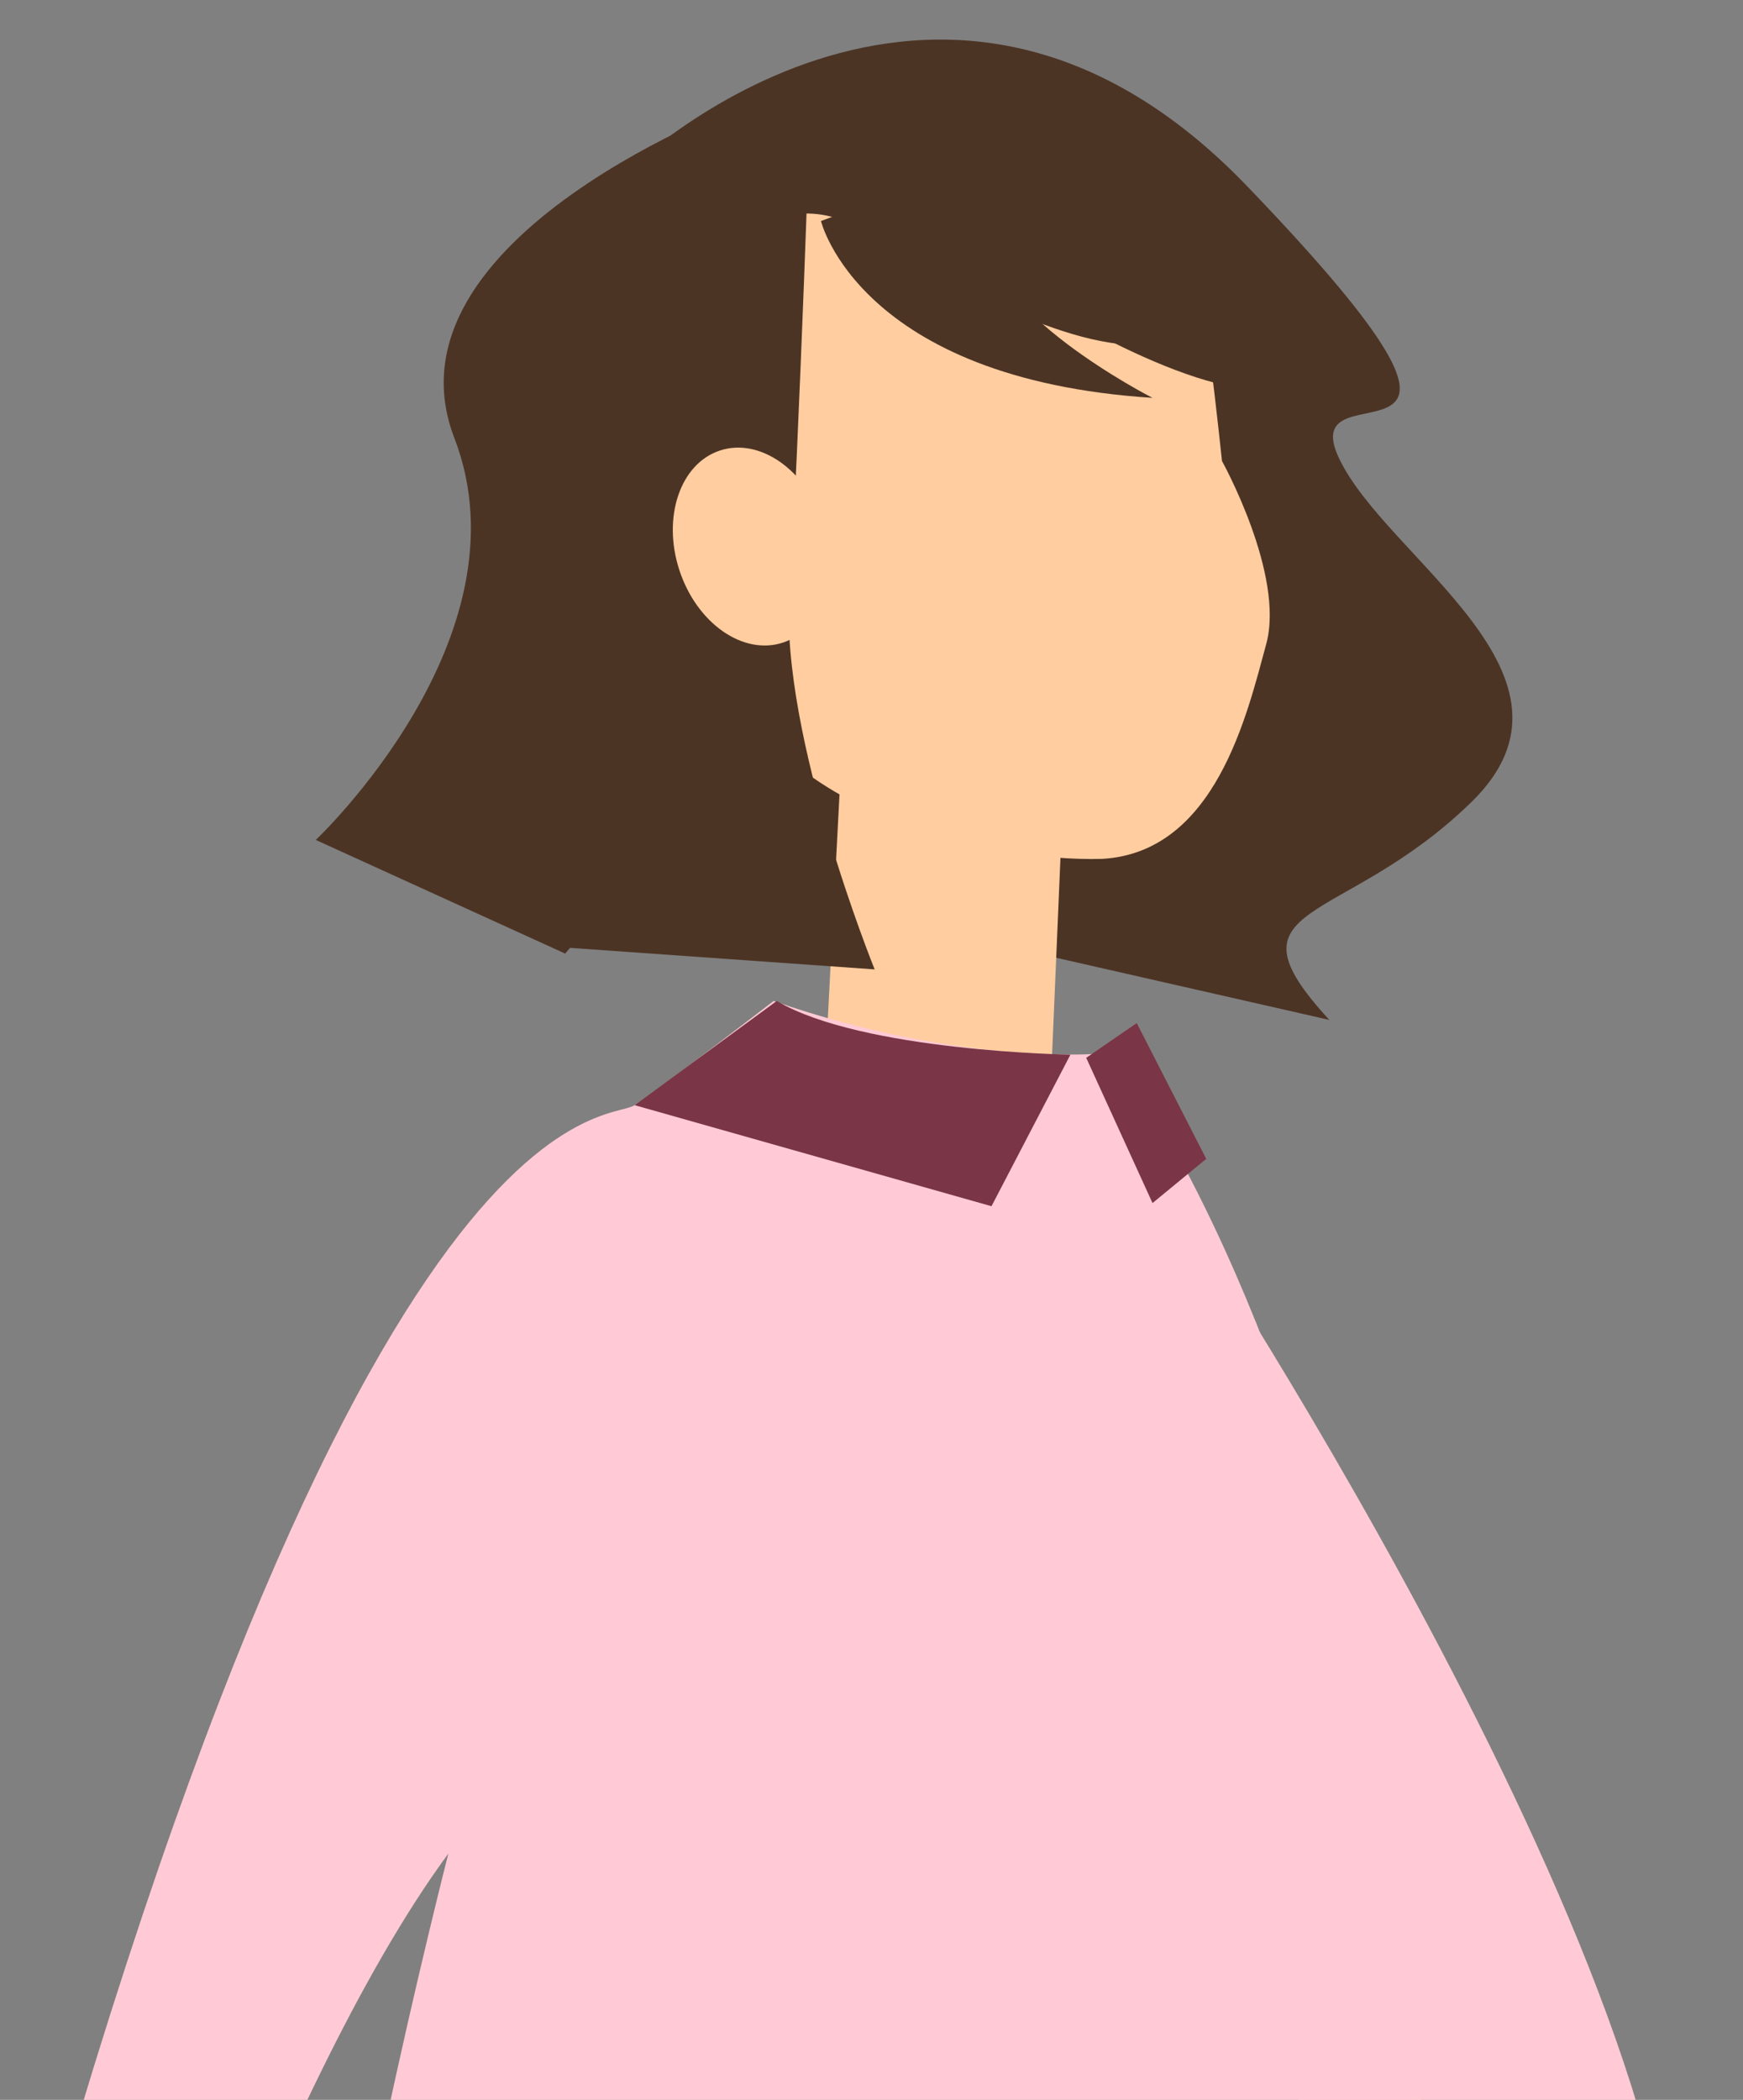
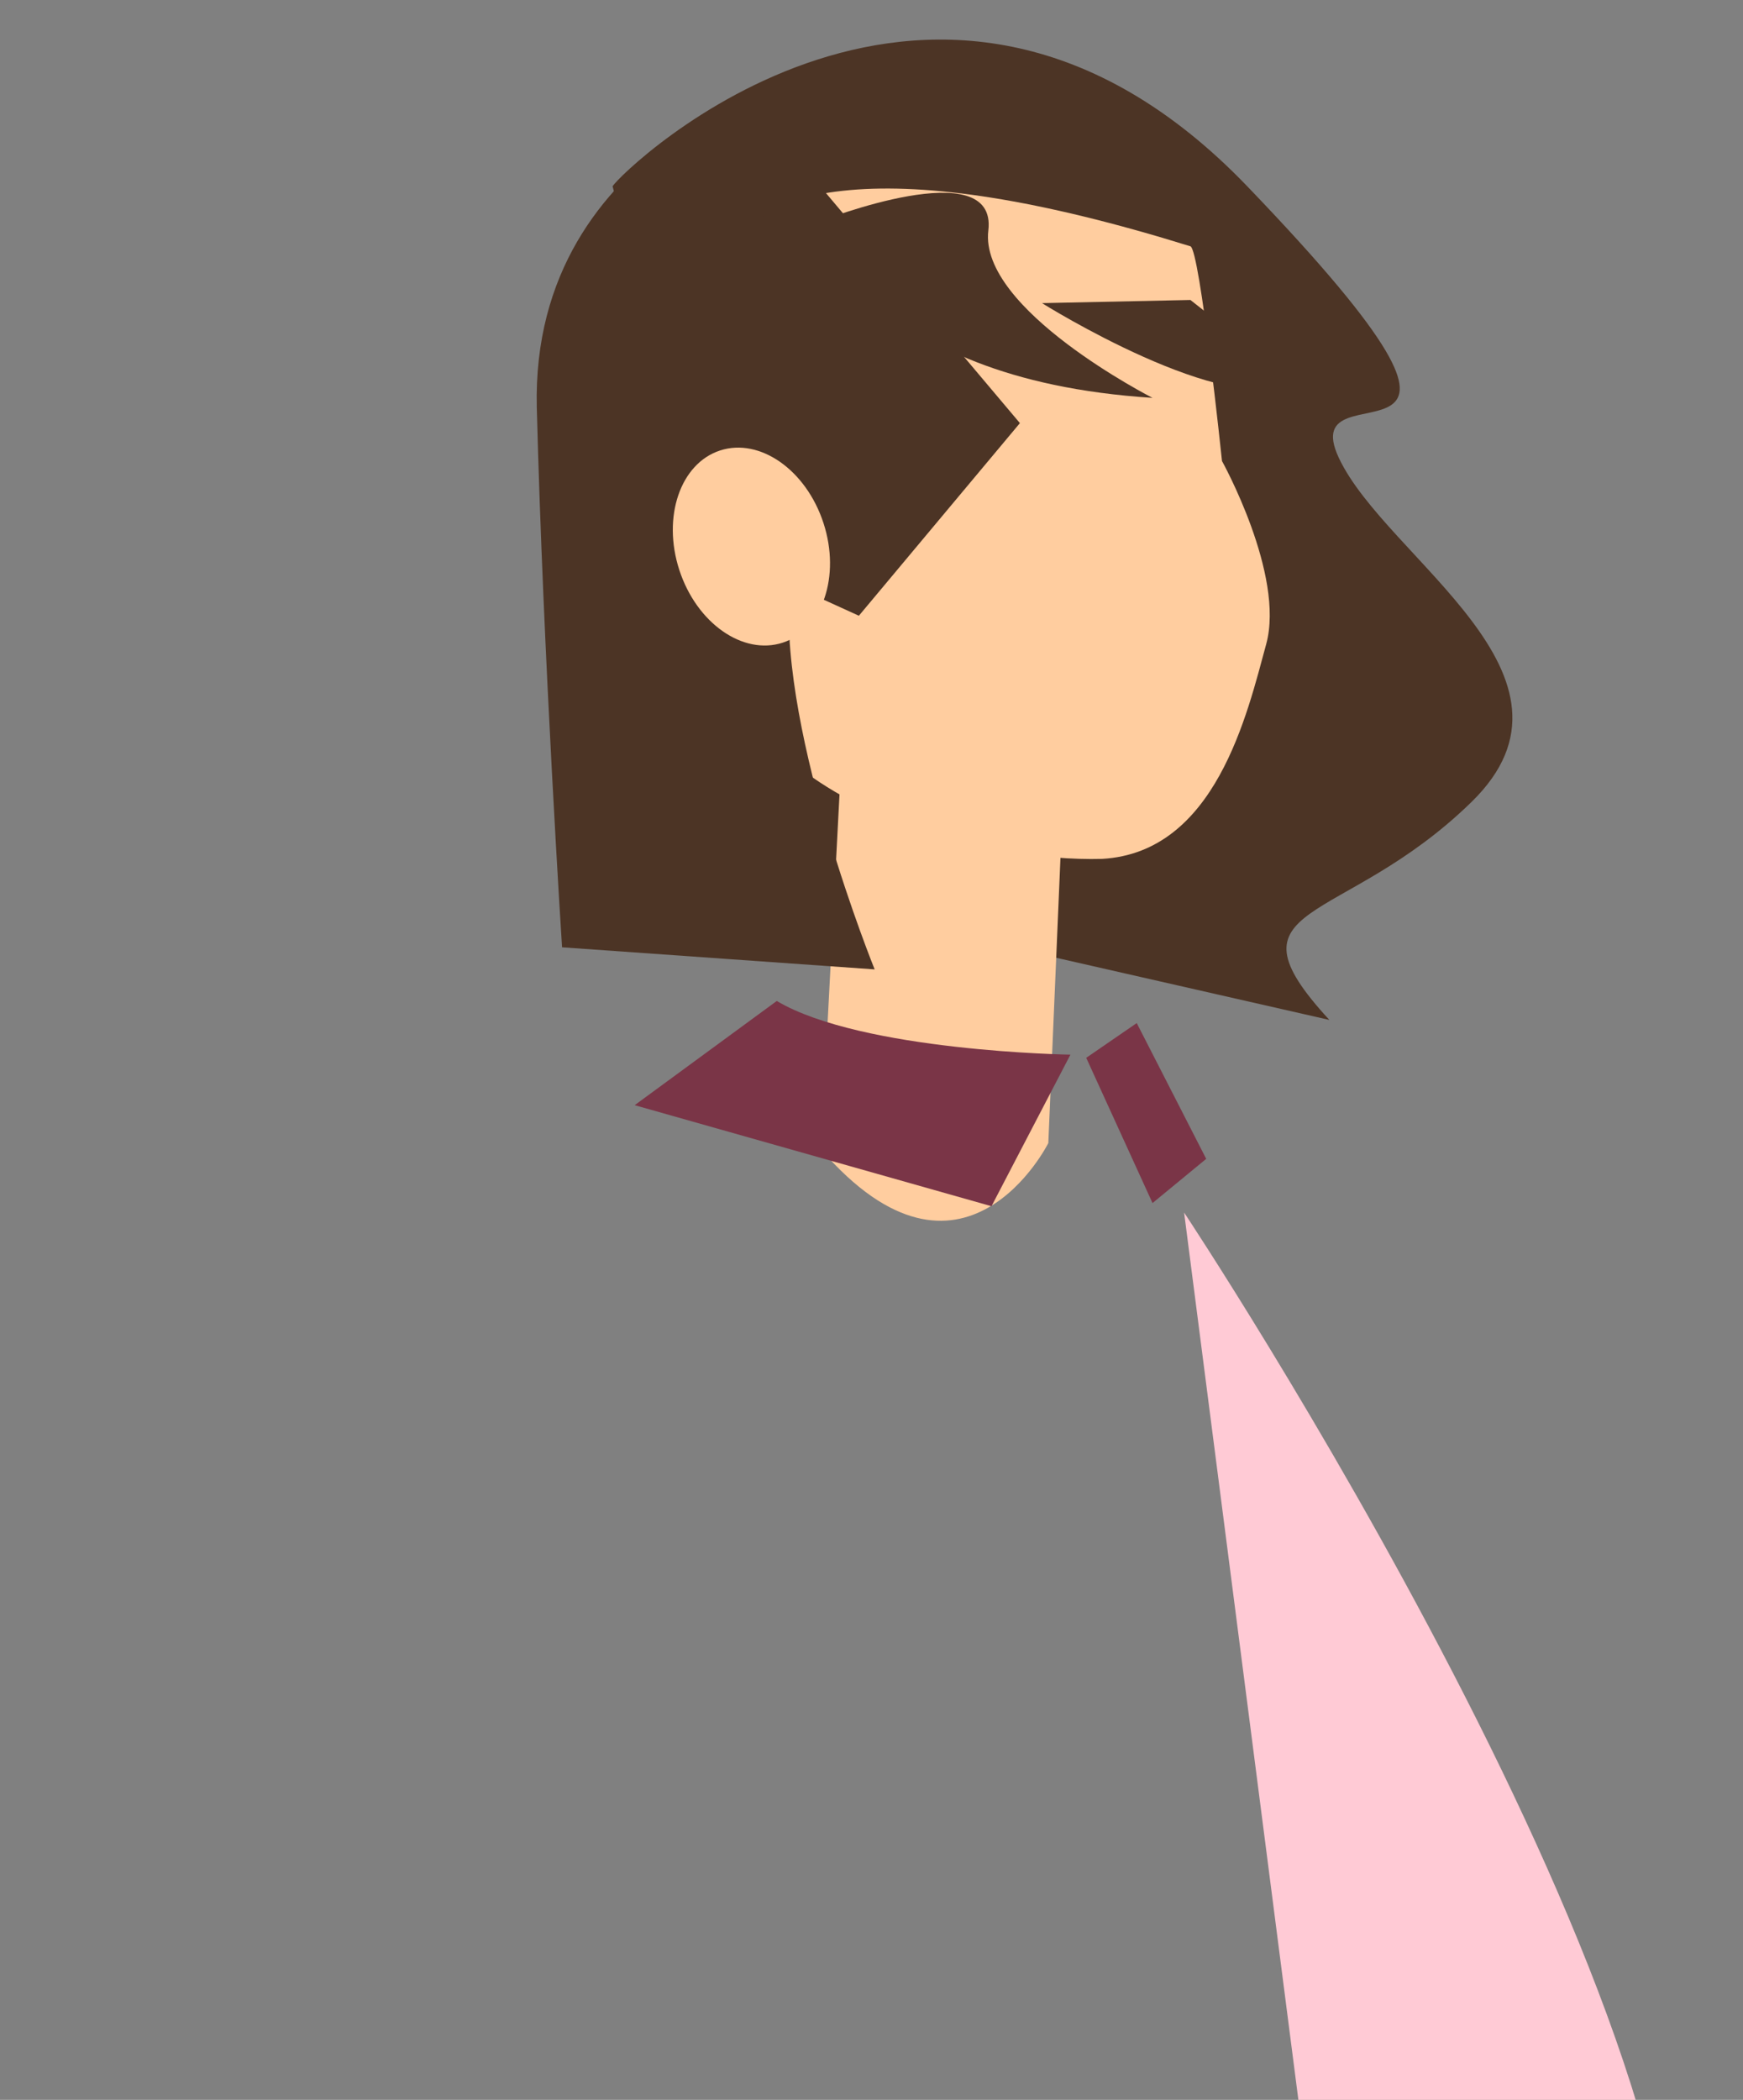
<svg xmlns="http://www.w3.org/2000/svg" version="1.1" id="レイヤー_1" x="0px" y="0px" viewBox="0 0 55.2 66.5" style="enable-background:new 0 0 55.2 66.5;" xml:space="preserve">
  <rect x="0" y="0" width="55.2" height="66.5" fill="#808080" stroke="none" />
  <style type="text/css">
	.st0{fill:#FFCAD5;}
	.st1{fill:#2F2F4C;}
	.st2{fill:#FFFFFF;}
	.st3{fill:#FCDAB6;}
	.st4{fill-rule:evenodd;clip-rule:evenodd;fill:#161616;}
	.st5{fill-rule:evenodd;clip-rule:evenodd;fill:#FCDAB6;}
	.st6{fill:none;}
	.st7{fill:#4C3425;}
	.st8{fill:#FFCD9F;}
	.st9{fill:#7A3547;}
</style>
  <path class="st0" d="M37.5,38.4c0,0,17.6,26.5,15.4,37.3L42.6,78L37.5,38.4z" />
-   <path class="st1" d="M-21.7-14.2c0,0-8.7-3.4-13.1-5.4l-12.1,0.3c0,0-11.8,3.7-14.4,9.5L-62.4,10h7.9c0.1-1,0.1-2,0.1-3  c0,0,0.6,1.2,1.2,3h25.4c0.5-2.2,1.1-4.4,1.8-5.4c0,0,0.1,2.3,0.4,5.4h7.6C-18.1,2.2-18.9-11.3-21.7-14.2z" />
-   <polyline class="st2" points="-47.2,-14.3 -40.3,-0.7 -33.7,-15.1 " />
  <path class="st3" d="M-44.6-25l0.1,5.2l-4.4,2.6c0,0,2.5,6.5,8.4,7.1c0,0,6.3-0.6,7.6-7.4l-2.9-2.1l-0.7-6L-44.6-25z" />
  <g>
-     <path class="st4" d="M-49-23.8c-0.6-2-3.3,3.2-3.3,3.3c-2.6,5.3,0.5,8-0.1,12.3C-52.4-8.2-42.6-15.5-49-23.8z" />
    <path class="st4" d="M-44.3-31.2c0-0.1-2.6,1.6-2.7,1.7c-4.9,5.4-1.9,12-4.1,17C-51-12.6-39.4-19.1-44.3-31.2z" />
    <path class="st5" d="M-30.6-35.3c-0.3-0.1-0.6,0-0.9,0.2c0.1-1.4,0.2-2.7-0.1-3.9c0,0,0.1-7.6-8.7-7.6C-49-46.6-49-39-49-39   c-0.3,1.2-0.2,2.6-0.1,3.9c-0.2-0.2-0.5-0.3-0.9-0.2c-0.5,0.1-0.9,0.6-0.8,1l0.5,2.6c0.1,0.5,0.8,0.6,1.4,0.5   c0.3,0,0.2-0.1,0.3-0.3c0.2,0.9,0.4,1.5,0.4,1.5c0.7,5.1,3.2,6.6,3.2,6.6s0.1,0,0.1,0.1c4.3,3.6,6.4,1.4,9.1,0l0.1-0.1   c0,0,2.5-1.5,3.2-6.6c0,0,0.2-0.6,0.4-1.5c0.1,0.2,0.4,0.3,0.6,0.4c0.5,0.1,1.1-0.2,1.1-0.7l0.5-2.4   C-29.8-34.8-30.1-35.3-30.6-35.3z" />
    <path class="st4" d="M-32.6-30c0,0,4.3-6.8,0.7-14c0,0-2.2-5.4-8.6-4.8c-1.3,0.1-2.6,0.3-3.8,0.9c-2.6,1.2-5,3.6-5.7,6.3   c-0.4,1.2-0.4,2.3-0.3,3.5c0.1,1.1,0.3,2.1,0.6,3.2c0.1,0.5,0.3,0.9,0.5,1.4c0.1,0.2,0.9,1.3,0.9,1.4c0,0,0.4-2.2-0.1-4.1   c0,0,1-0.7,2.2-1.6c-0.4,0.9-1.4,3.1-1.4,3.7c0,0.1,0.4-1,2.3-2.1c3.5-1.9,2.1-1.5,2.1-1.5c0.1,2.1-2.4,5.1-2.4,5.1   c3.1-0.2,6.7-2.3,8-6.3C-36.7-37.2-31.4-38.2-32.6-30z" />
  </g>
  <path class="st6" d="M-54.5,10h1.3c-0.6-1.8-1.2-3-1.2-3C-54.3,8-54.4,9-54.5,10z" />
  <path class="st6" d="M-27.8,10h2.2C-25.9,6.9-26,4.6-26,4.6C-26.7,5.5-27.3,7.7-27.8,10z" />
  <g>
    <path class="st7" d="M25.4,28.5L19.4,5.9c0.3-0.5,10.3-10.2,20.1,0c9.8,10.2,1.4,5.4,2.9,8.6c1.5,3.2,8.3,6.9,4.2,10.9   c-4.1,4-8,3.1-4.5,6.9" />
    <path class="st8" d="M33.6,26.8l-0.4,9.4c0,0-2.7,5.4-7.2,0.2l0.6-11.5L33.6,26.8" />
    <path class="st8" d="M37.7,7.8c0.3,0.1,1,6.8,1,6.8s2,3.6,1.4,5.8c-0.6,2.2-1.6,6.6-5.2,6.8c-3.6,0.1-11.2-1.5-12.5-7.3   C20.6,11.8,18.4,1.8,37.7,7.8z" />
    <path class="st7" d="M25.7,2.3c0,0-8.9,2.1-8.7,10.6c0.2,7.8,0.8,17.1,0.8,17.1l9.9,0.7c0,0-3-7.4-2.7-11.9   C25.3,14.4,25.7,2.3,25.7,2.3z" />
    <g>
-       <path class="st7" d="M41.5,9.4c-0.8,1.4-3,1.4-4.4,1.5c-1.8,0.2-3.3-0.3-5-1c-1.6-0.7-3.1-1.5-4.6-2.5c-1.4-0.9-2.4-0.7-3.8-0.3    c0-0.5,0.7-1.8,1.1-1.7l6.5-2.2l6.5,2.1L41.5,9.4z" />
-     </g>
-     <path class="st7" d="M23.7,3.2c0,0-11.8,4.3-9.3,10.7c2.4,6.3-4.4,12.7-4.4,12.7l7.9,3.6l5.1-6.1L23.7,3.2z" />
+       </g>
+     <path class="st7" d="M23.7,3.2c2.4,6.3-4.4,12.7-4.4,12.7l7.9,3.6l5.1-6.1L23.7,3.2z" />
  </g>
  <g>
    <g>
-       <path class="st0" d="M24.5,31.7c0,0-3.5,2.7-4.4,3.3c-0.9,0.6-9.5-1.2-21.4,45.8l4.7,1.8c0,0,5.2-16.3,10.8-23.9    c0,0-4.1,16-4,22.2c0,0,25.1,3.7,31.6-1.5c6.5-5.2,2.5-33.1-6.5-46.1C35.3,33.4,30.5,33.8,24.5,31.7z" />
-     </g>
+       </g>
    <path class="st9" d="M20.1,35l11.3,3.2l2.5-4.8c0,0-6.6-0.1-9.3-1.7L20.1,35z" />
    <polygon class="st9" points="34.4,33.5 36.5,38.1 38.2,36.7 36,32.4  " />
  </g>
  <ellipse transform="matrix(0.951 -0.31 0.31 0.951 -4.2 8.235)" class="st8" cx="23.8" cy="17.3" rx="2.4" ry="3.2" />
  <path class="st7" d="M26,7c0,0,1.2,5,10.5,5.6c0,0-5.5-2.8-5.2-5.3C31.6,4.8,26,7,26,7z" />
  <path class="st7" d="M33,9.6c0,0,5.9,3.7,8,2.5l-3.3-2.6L33,9.6z" />
</svg>